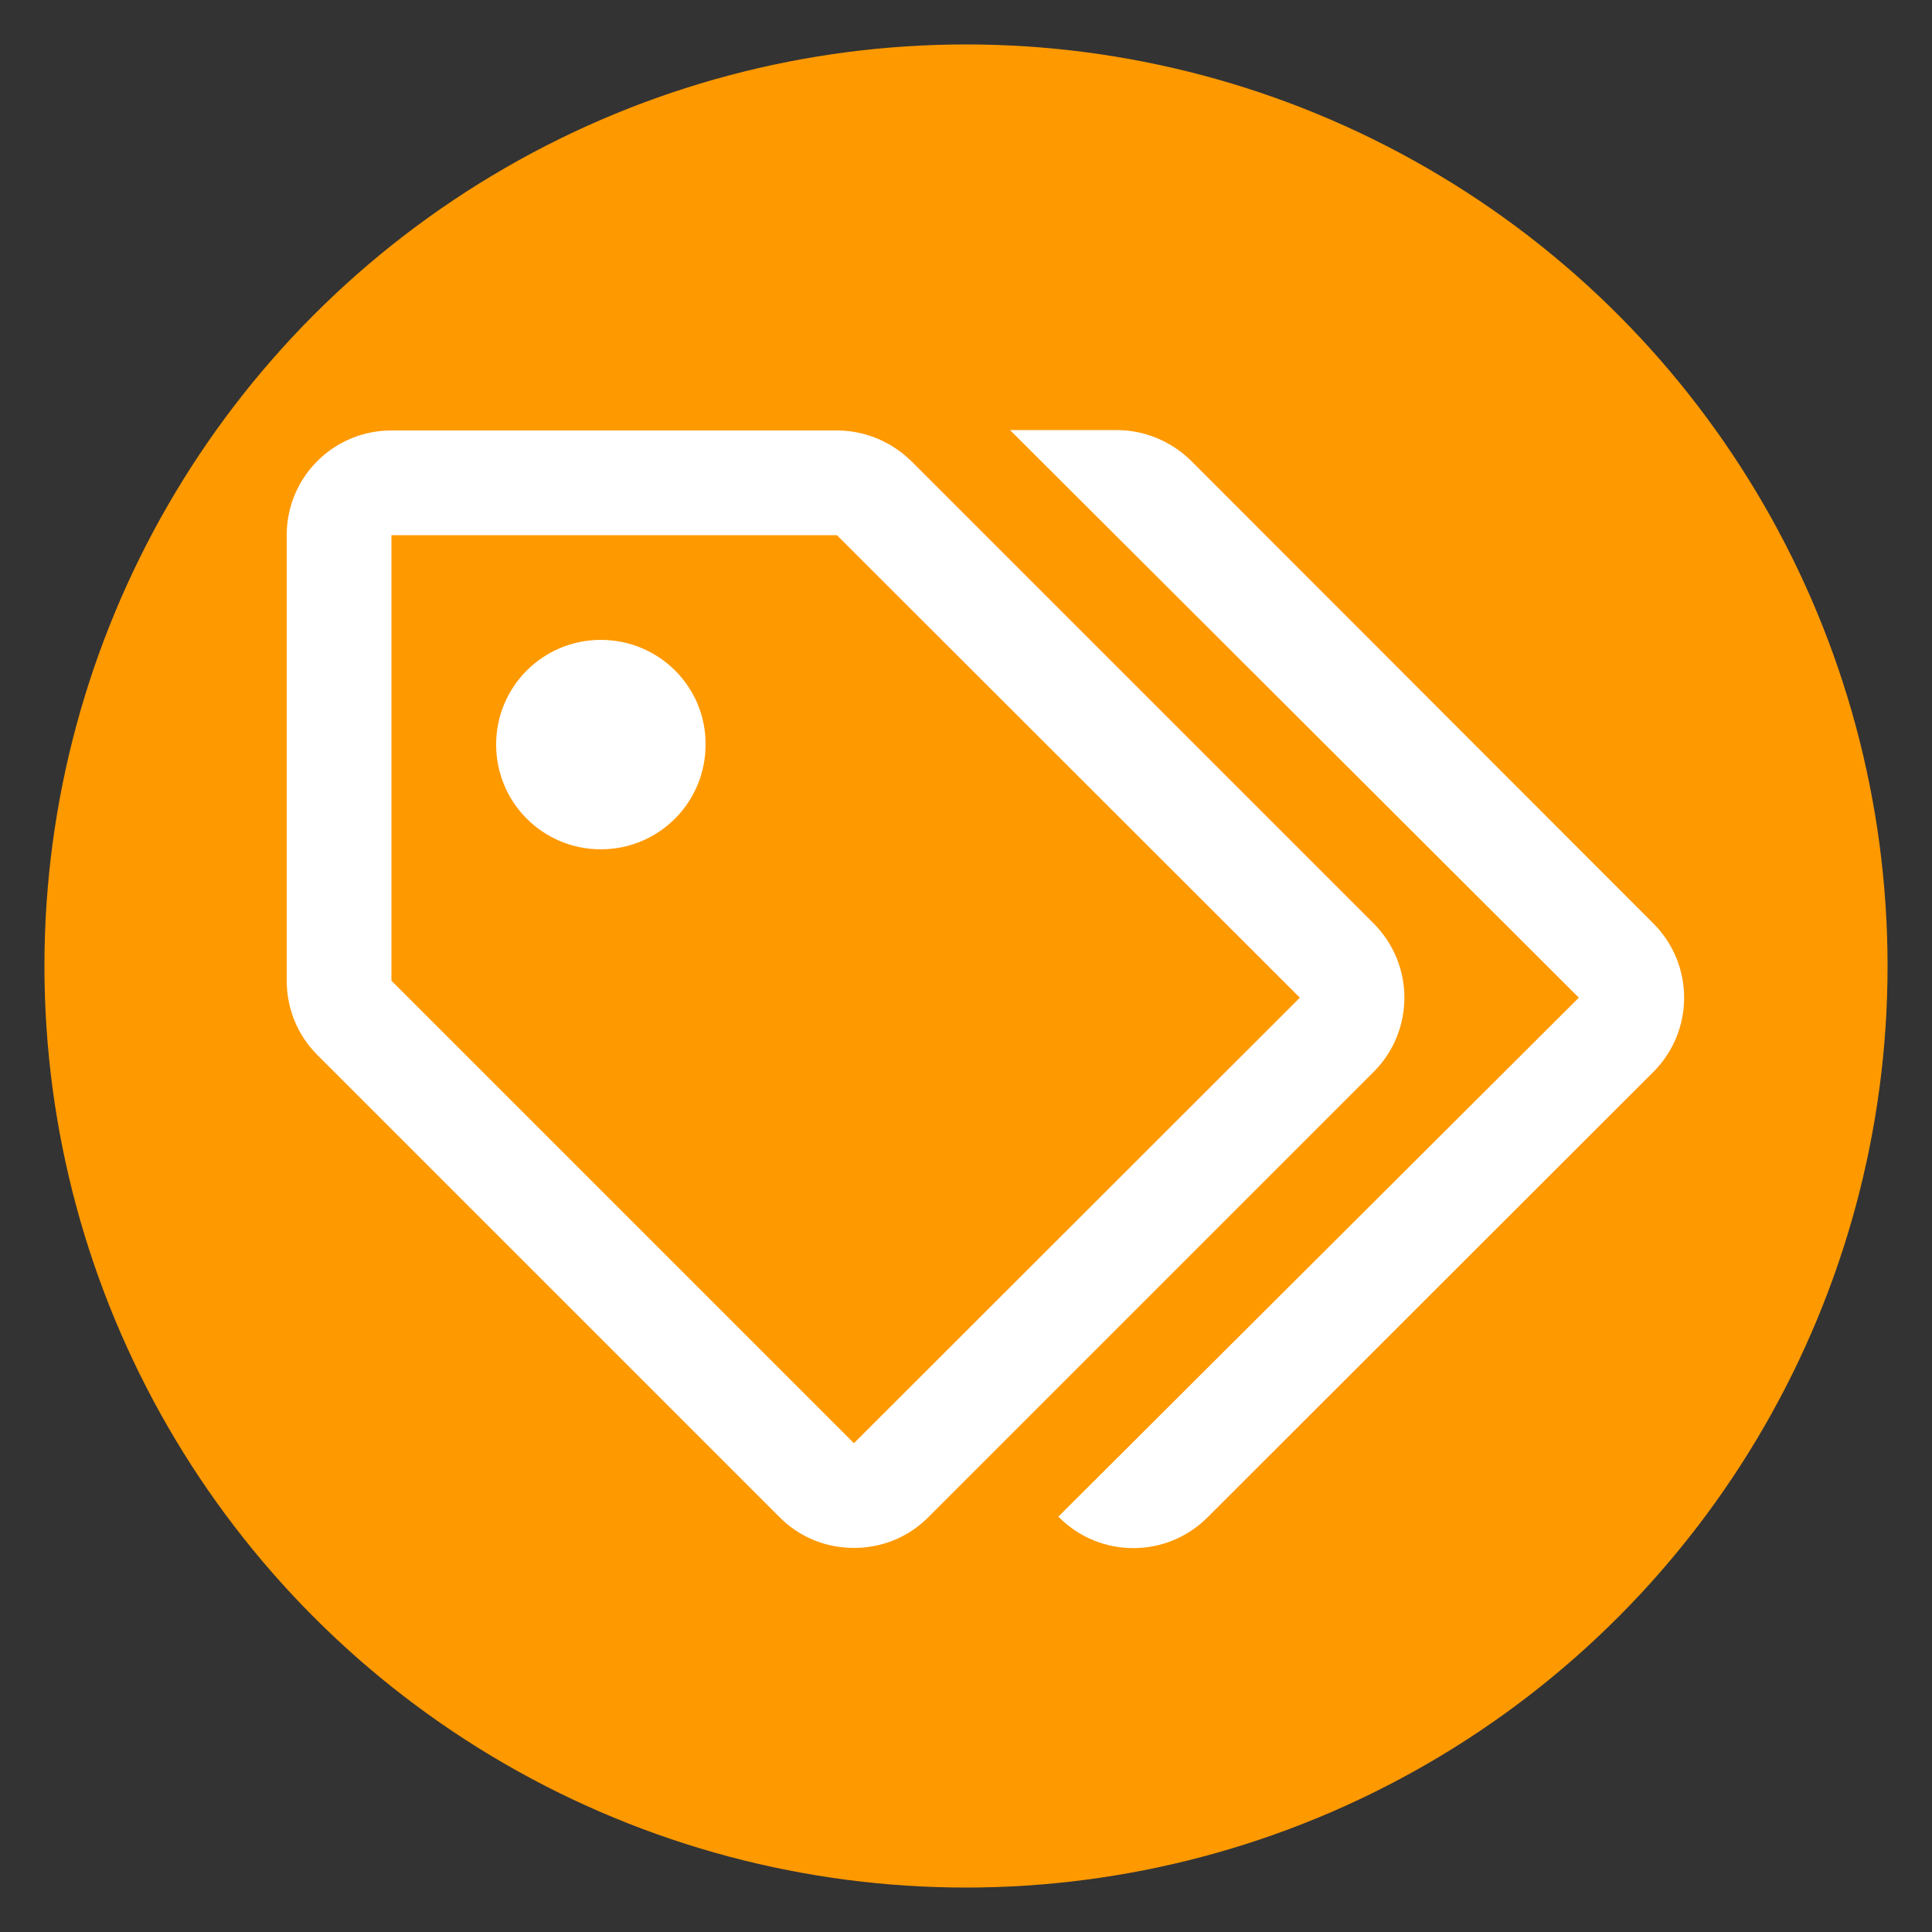
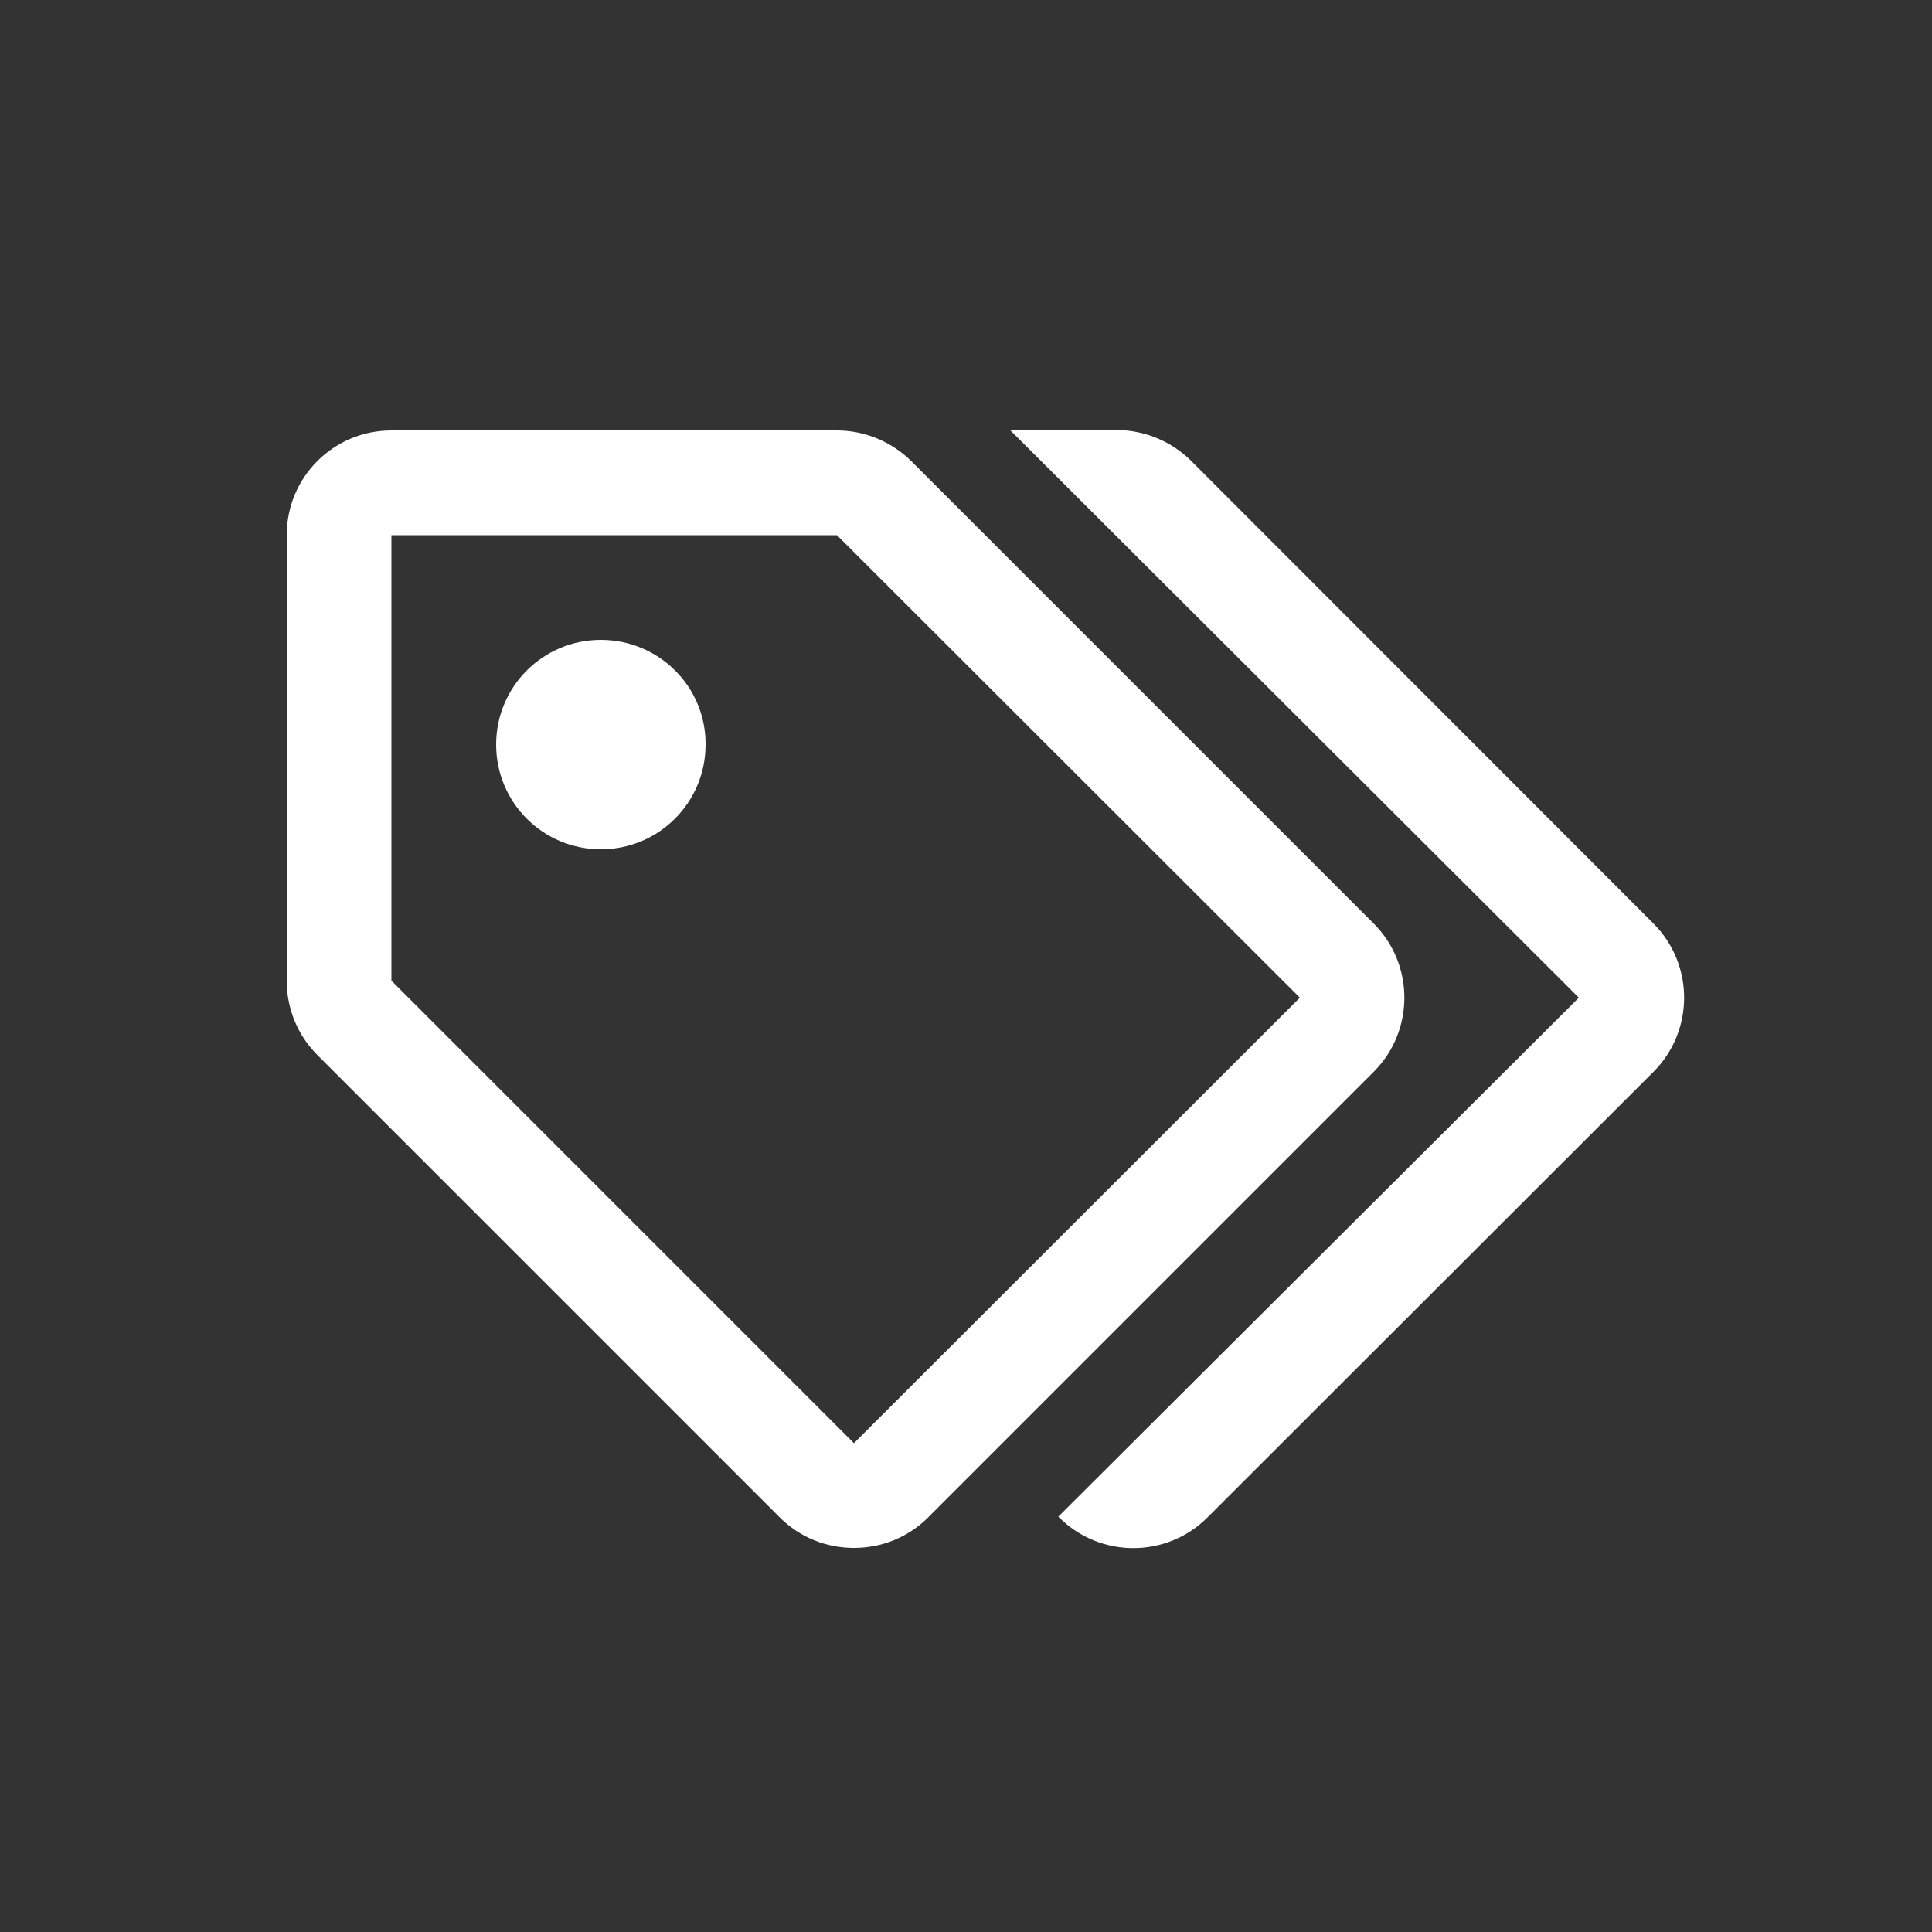
<svg xmlns="http://www.w3.org/2000/svg" id="promo" x="0px" y="0px" viewBox="0 0 500 500" style="enable-background:new 0 0 500 500;" xml:space="preserve">
  <rect x="0" y="0" width="500" height="500" fill="#333333" stroke="none" />
-   <circle fill="#FF9900" cx="250" cy="250" r="238.5" />
  <path fill="#fff" d="M427.9,277.4L312.5,392.7c-10.6,10.6-27.8,10.6-38.4,0l-0.2-0.2l134.7-134.3L261.4,111.3H289  c7.2,0,14.1,2.9,19.2,7.9L427.9,239C438.5,249.6,438.5,266.8,427.9,277.4L427.9,277.4z M355.5,277.4L240.2,392.7  c-5.3,5.3-12.2,7.9-19.2,7.9s-13.9-2.6-19.2-7.9L82.1,273c-5.1-5.1-7.9-12-7.9-19.2V138.5c0-15,12.1-27.1,27.1-27.1h115.3  c7.2,0,14.1,2.9,19.2,7.9L355.5,239C366.1,249.6,366.1,266.8,355.5,277.4z M336.4,258.2L216.6,138.5H101.3v115.3L221,373.5  L336.4,258.2z M155.5,165.6c-15,0-27.1,12.1-27.1,27.1s12.1,27.1,27.1,27.1s27.1-12.1,27.1-27.1  C182.7,177.7,170.5,165.6,155.5,165.6z" />
</svg>